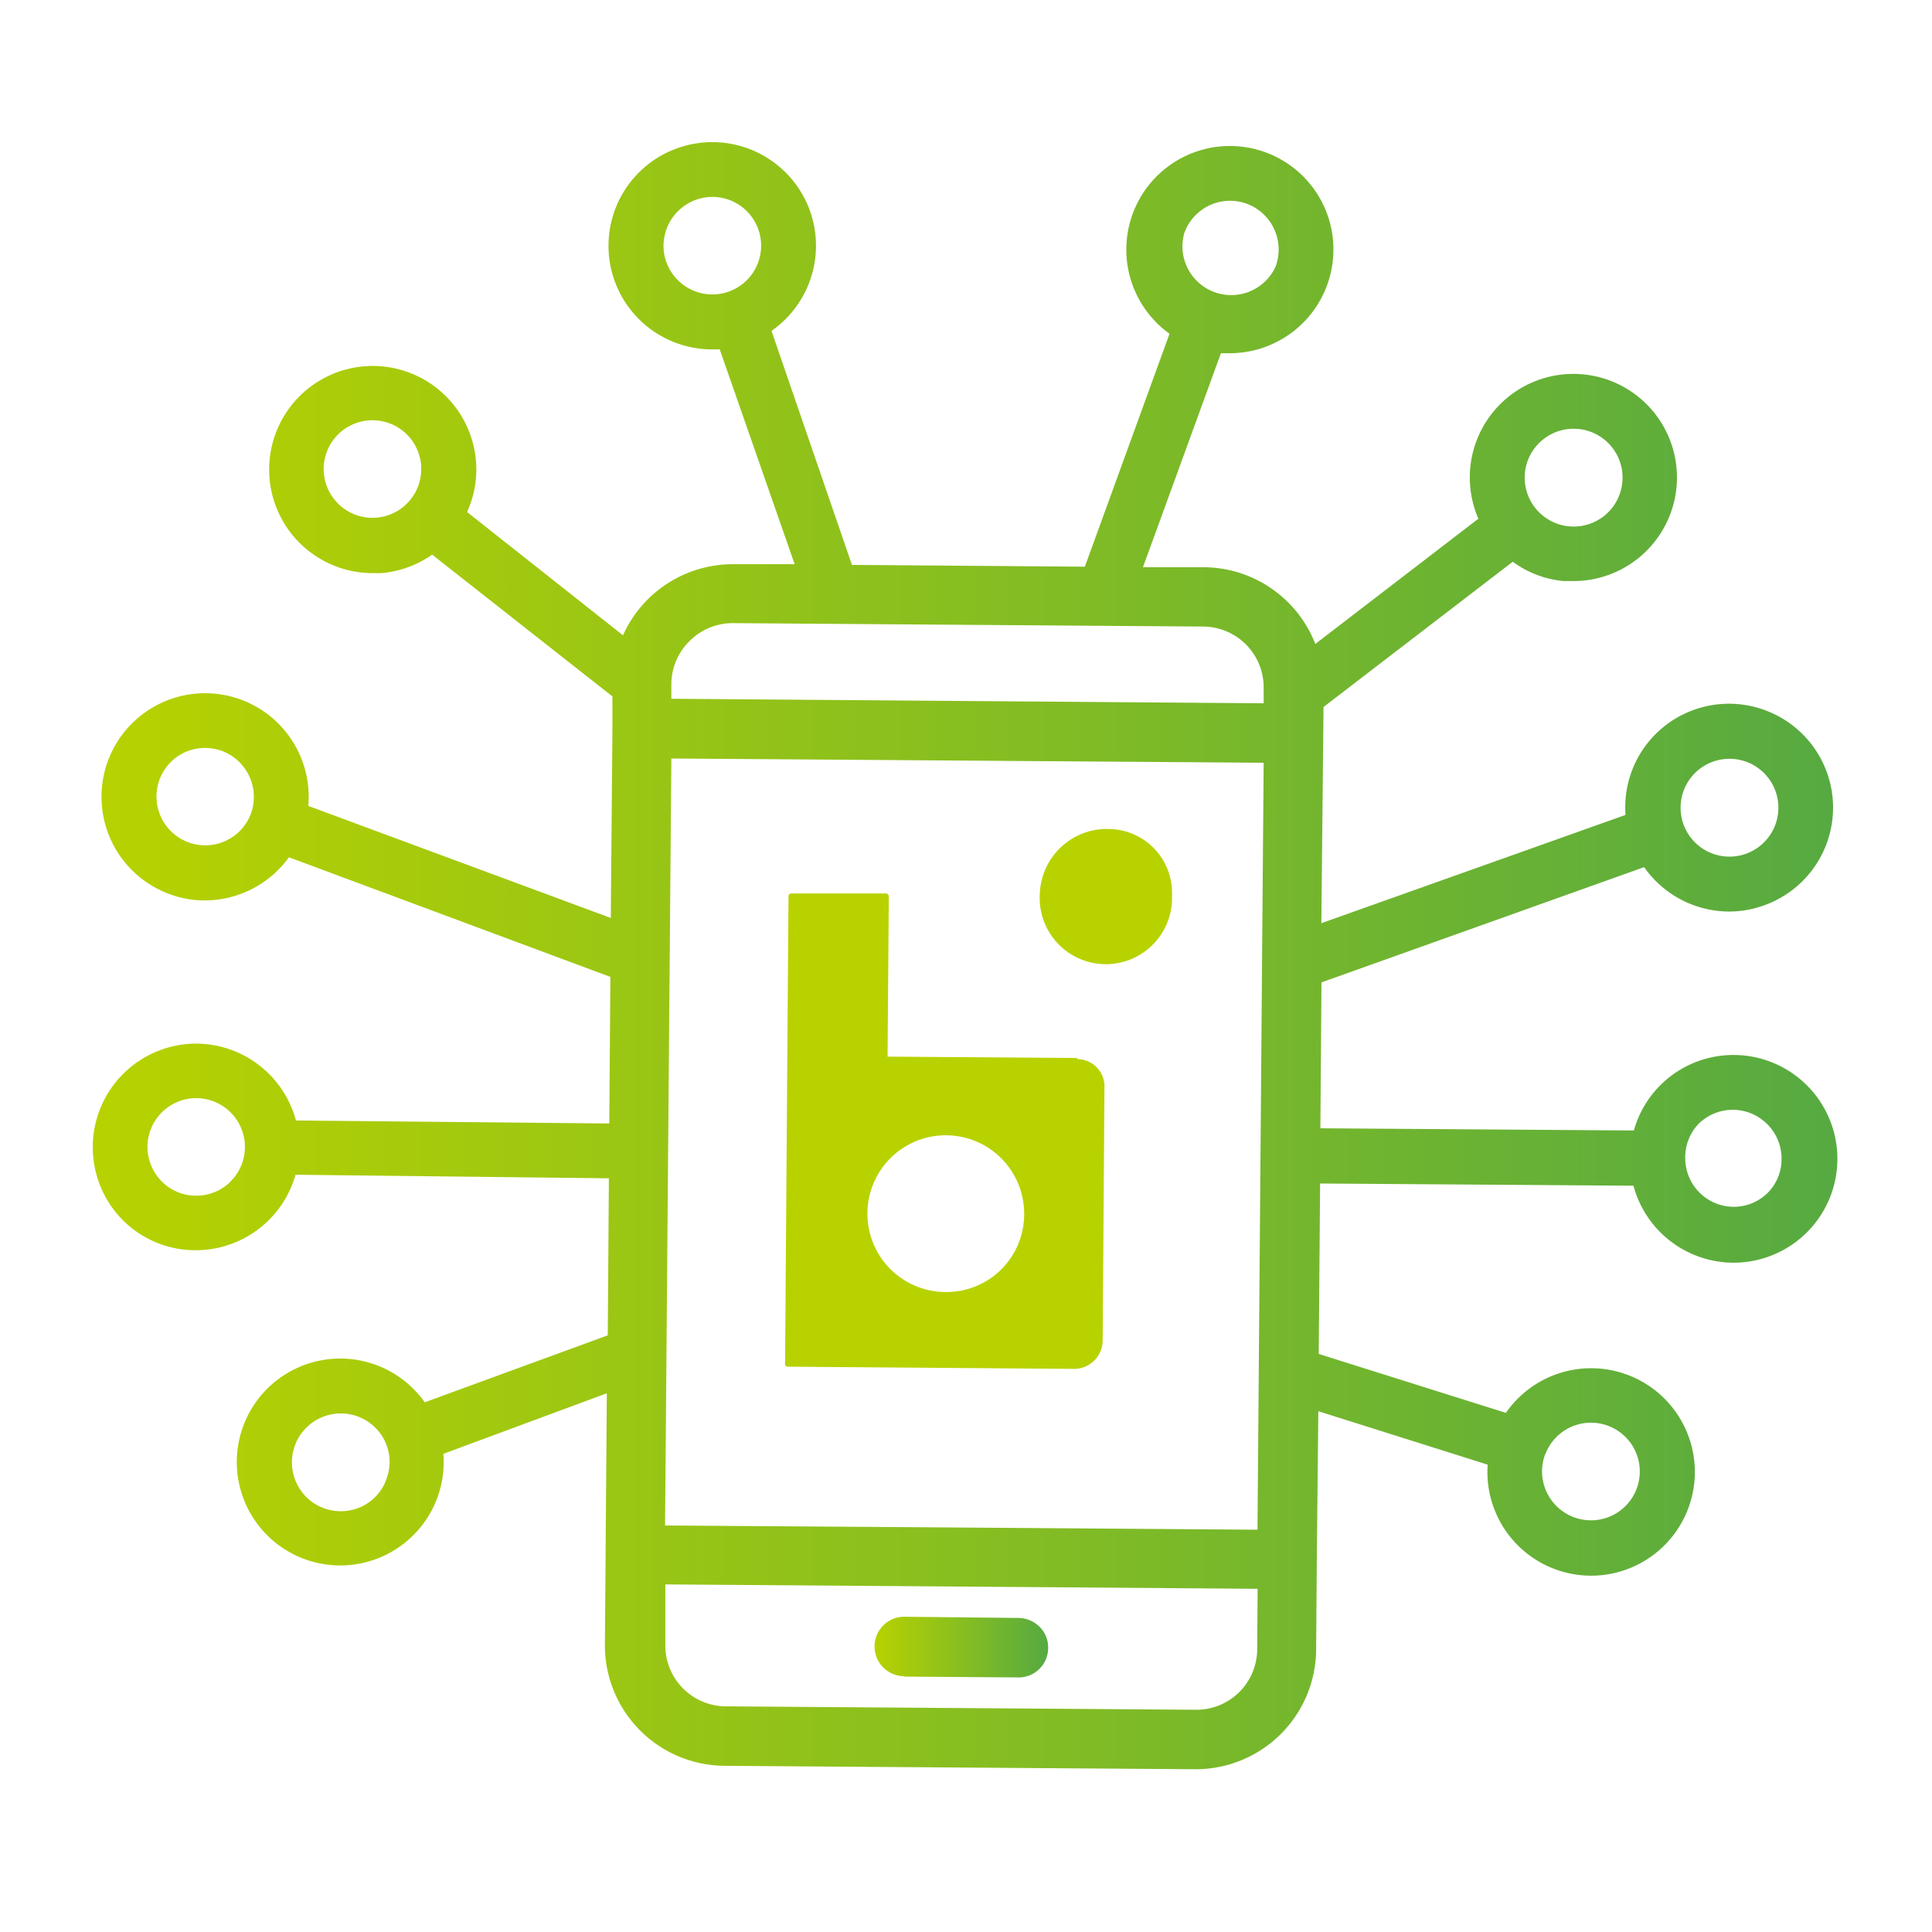
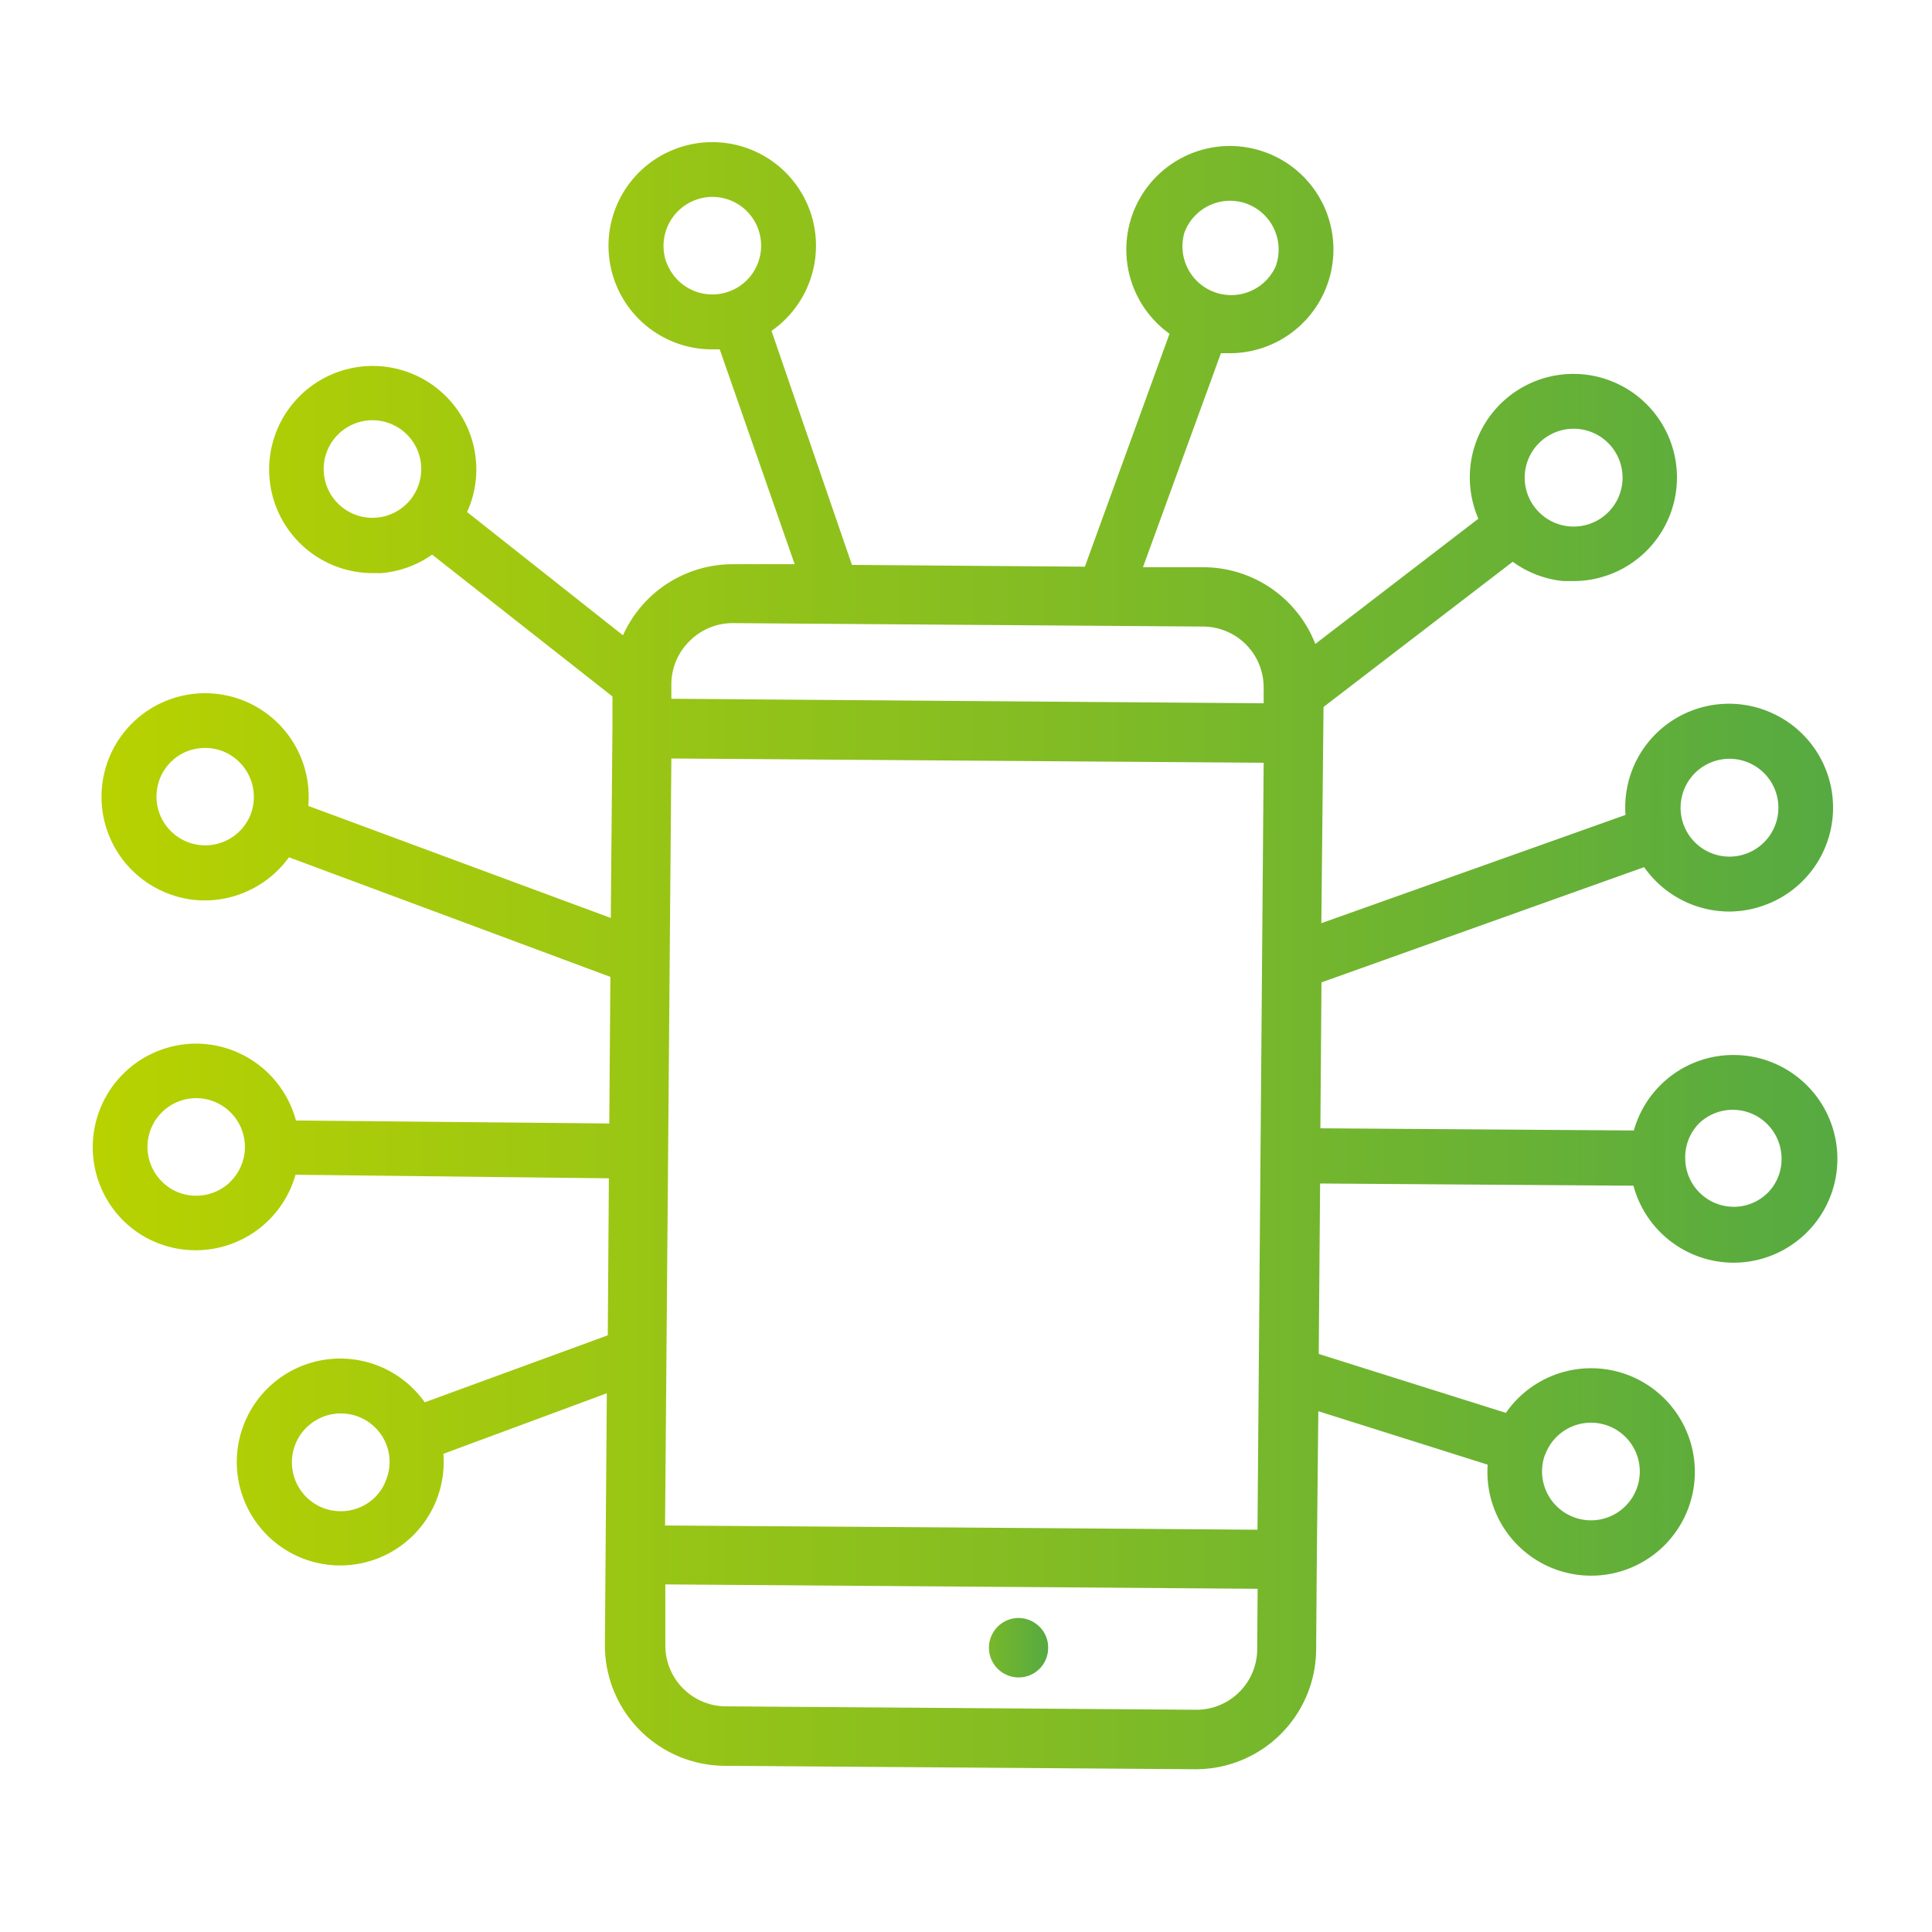
<svg xmlns="http://www.w3.org/2000/svg" xmlns:xlink="http://www.w3.org/1999/xlink" viewBox="0 0 141.01 141.01">
  <defs>
    <style>.a{fill:url(#a);}.b{fill:url(#b);}.c{fill:#b8d200;}.d{fill:none;}</style>
    <linearGradient id="a" x1="63.81" y1="120.23" x2="76.48" y2="120.23" gradientUnits="userSpaceOnUse">
      <stop offset="0" stop-color="#b8d200" />
      <stop offset="1" stop-color="#56aa41" />
    </linearGradient>
    <linearGradient id="b" x1="6.73" y1="69.75" x2="134.08" y2="69.75" xlink:href="#a" />
  </defs>
-   <path class="a" d="M66,122.37l8.34.06h0a2.15,2.15,0,0,0,2.16-2.15,2.11,2.11,0,0,0-.62-1.54,2.2,2.2,0,0,0-1.53-.65L66,118h0a2.17,2.17,0,0,0,0,4.34Z" />
+   <path class="a" d="M66,122.37l8.34.06h0a2.15,2.15,0,0,0,2.16-2.15,2.11,2.11,0,0,0-.62-1.54,2.2,2.2,0,0,0-1.53-.65h0a2.17,2.17,0,0,0,0,4.34Z" />
  <path class="b" d="M126.58,77a7.54,7.54,0,0,0-7.33,5.51l-22.88-.16.08-10.65L120,63.29a7.6,7.6,0,0,0,6.19,3.24,7.49,7.49,0,0,0,2.53-.44,7.57,7.57,0,0,0,.71-14,7.58,7.58,0,0,0-10.08,3.59,7.61,7.61,0,0,0-.71,3.8l-22.2,7.9L96.6,51.6,110.41,41a7.46,7.46,0,0,0,3.71,1.41l.73,0a7.56,7.56,0,1,0-7.54-8.28,7.61,7.61,0,0,0,.59,3.73L96,47a8.79,8.79,0,0,0-8.12-5.6l-4.46,0,5.69-15.62c.21,0,.43,0,.64,0a7.57,7.57,0,0,0,6.89-10.71,7.56,7.56,0,1,0-11.28,9.29l-6.18,17-17-.13L56.31,24.15a7.58,7.58,0,0,0,2.81-8.75,7.57,7.57,0,0,0-9.66-4.59A7.56,7.56,0,0,0,52,25.5l.53,0L58,41.18l-4.46,0a8.78,8.78,0,0,0-8.07,5.19l-11.38-9a7.46,7.46,0,0,0,.65-3.71,7.56,7.56,0,1,0-7.55,8.17l.62,0a7.5,7.5,0,0,0,3.73-1.35L44.7,50.83l0,2.32h0L44.58,67,22.5,58.82a7.56,7.56,0,1,0-10.17,6.42,7.32,7.32,0,0,0,2.63.48,7.61,7.61,0,0,0,6.13-3.15L44.55,71.3,44.47,82,21.6,81.78a7.57,7.57,0,0,0-7.25-5.61h0A7.56,7.56,0,0,0,8.91,89a7.49,7.49,0,0,0,5.33,2.25h.06a7.57,7.57,0,0,0,7.27-5.51L44.44,86l-.08,11.46L31,102.35a7.55,7.55,0,1,0,1.36,3.76l11.93-4.42-.09,11.75h0l-.05,6.6a8.79,8.79,0,0,0,8.71,8.84l34.36.25h.07a8.79,8.79,0,0,0,8.77-8.71l.05-6.6L96.22,103l12.36,3.9a7.57,7.57,0,1,0,1.33-3.78l-13.66-4.3.1-12.44,22.87.16a7.58,7.58,0,0,0,7.25,5.62h0A7.57,7.57,0,0,0,126.58,77ZM123,57.43a3.57,3.57,0,1,1-.13,2.73A3.59,3.59,0,0,1,123,57.43ZM86.44,17A3.55,3.55,0,0,1,91,14.87a3.57,3.57,0,0,1,2.1,4.59A3.56,3.56,0,0,1,86.44,17Zm-37.8,2.16A3.58,3.58,0,0,1,52,14.37a3.6,3.6,0,0,1,1.53.35,3.56,3.56,0,1,1-4.89,4.41ZM18.31,59.4a3.56,3.56,0,1,1-4.83-4.49,3.62,3.62,0,0,1,2.73-.1A3.59,3.59,0,0,1,18.31,59.4ZM16.8,86.27a3.56,3.56,0,0,1-2.5,1h0a3.5,3.5,0,0,1-2.51-1.06,3.56,3.56,0,0,1,2.54-6.06h0a3.56,3.56,0,0,1,2.48,6.1Zm11.28,22a3.51,3.51,0,0,1-2,1.82,3.59,3.59,0,0,1-2.73-.13,3.57,3.57,0,1,1,4.89-4.42h0A3.54,3.54,0,0,1,28.08,108.24Zm84.7-2.11a3.56,3.56,0,0,1,6.68,2.48,3.56,3.56,0,0,1-4.58,2.1A3.57,3.57,0,0,1,112.78,106.13Zm-21,5.49-21.52-.16-21.72-.15L49,55.36l43.23.31ZM50.36,46.76a4.43,4.43,0,0,1,3.11-1.28h0l34.36.25a4.44,4.44,0,0,1,4.4,4.47v1.13L49,51V49.89A4.42,4.42,0,0,1,50.36,46.76Zm41.4,73.63a4.44,4.44,0,0,1-4.43,4.4h0l-34.37-.25a4.44,4.44,0,0,1-4.4-4.47l0-4.43,43.23.32Zm20.81-88.27a3.57,3.57,0,1,1-.48,5A3.56,3.56,0,0,1,112.57,32.12ZM27.49,37.78a3.56,3.56,0,1,1,2-6.26,3.56,3.56,0,0,1-2,6.26ZM129,87.08a3.51,3.51,0,0,1-2.5,1h0A3.55,3.55,0,0,1,123,84.52,3.5,3.5,0,0,1,124,82a3.55,3.55,0,0,1,2.5-1h0a3.57,3.57,0,0,1,3.53,3.59A3.49,3.49,0,0,1,129,87.08Z" />
-   <path class="c" d="M78.62,77.22l-13.84-.1.09-11.66a.23.23,0,0,0-.18-.25h-.06l-6.84,0a.22.22,0,0,0-.24.18.06.06,0,0,0,0,.06L57.3,99.51a.2.2,0,0,0,.18.24.06.06,0,0,0,.06,0l20.83.16a2.09,2.09,0,0,0,2.11-2v0l.13-18.5a2,2,0,0,0-1.91-2.11h-.08m-9.54,17a5.72,5.72,0,1,1,5.67-5.75v.08a5.67,5.67,0,0,1-5.65,5.67h0" />
-   <path class="c" d="M80.83,60.5h0a4.91,4.91,0,0,0-4.94,4.79,4.83,4.83,0,1,0,9.65.07,4.66,4.66,0,0,0-4.48-4.85h-.23" />
  <rect class="d" x="0.51" y="0.51" width="140" height="140" transform="translate(0.51 -0.51) rotate(0.42)" />
</svg>